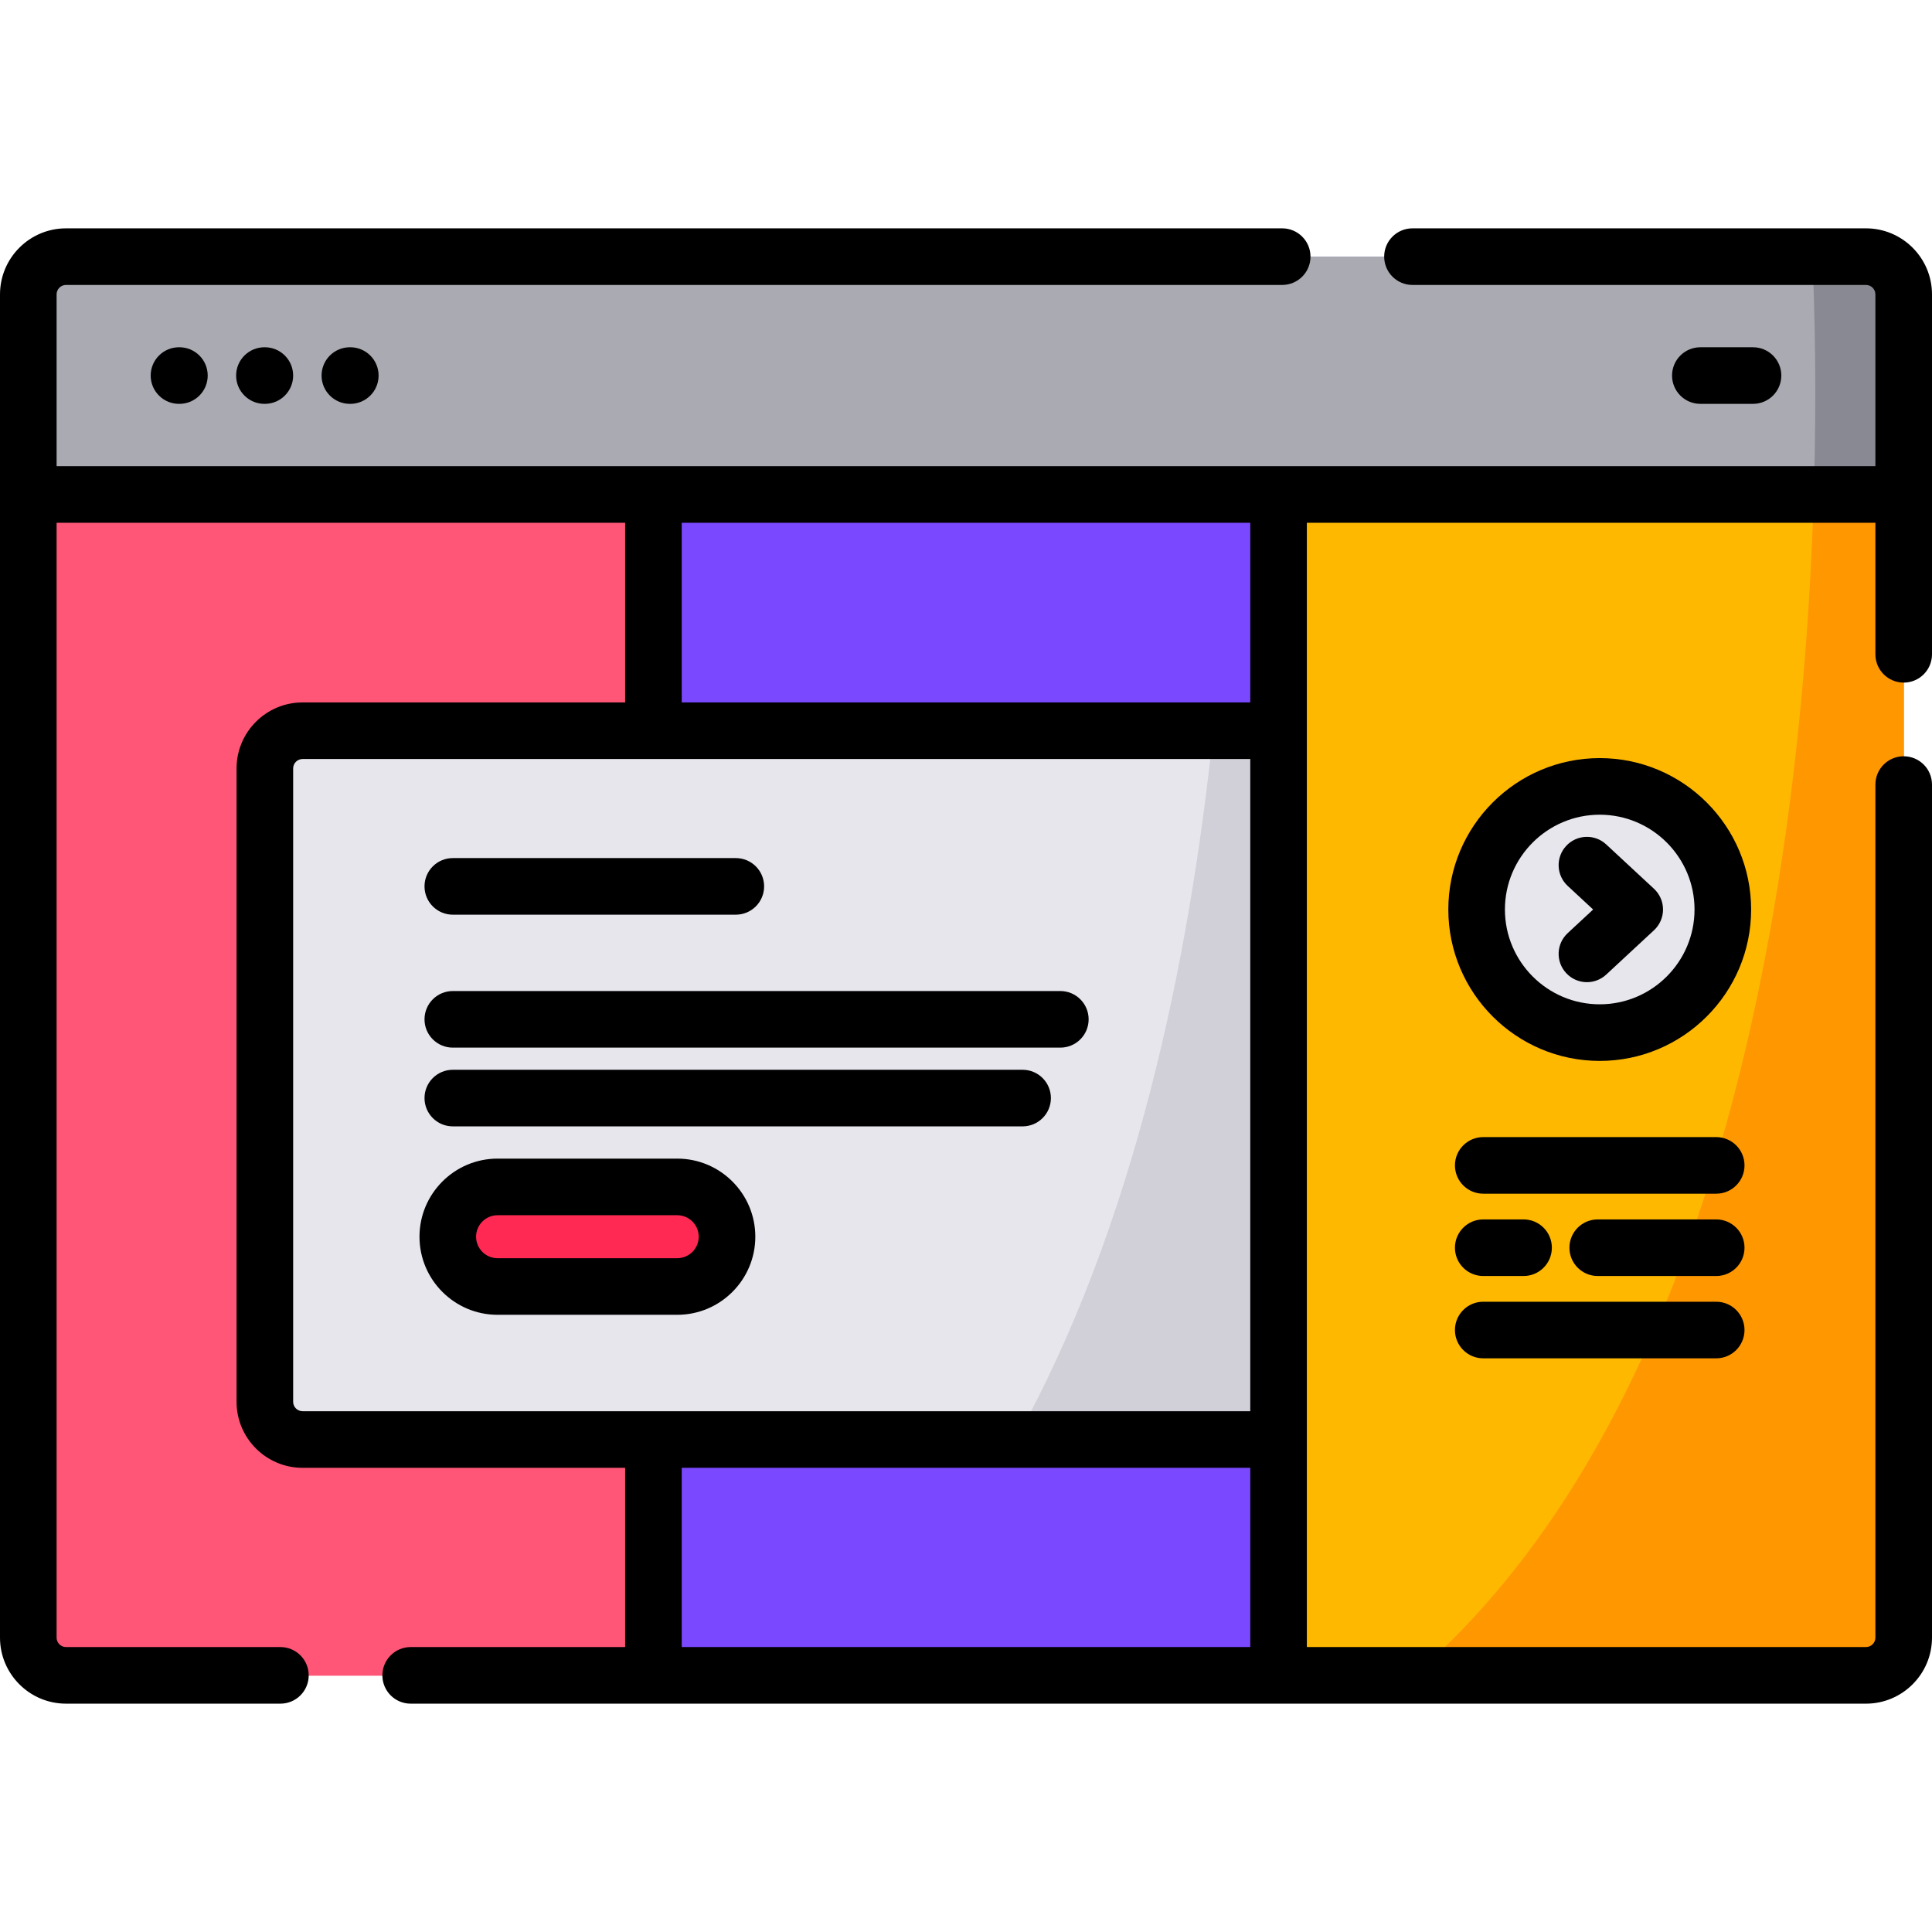
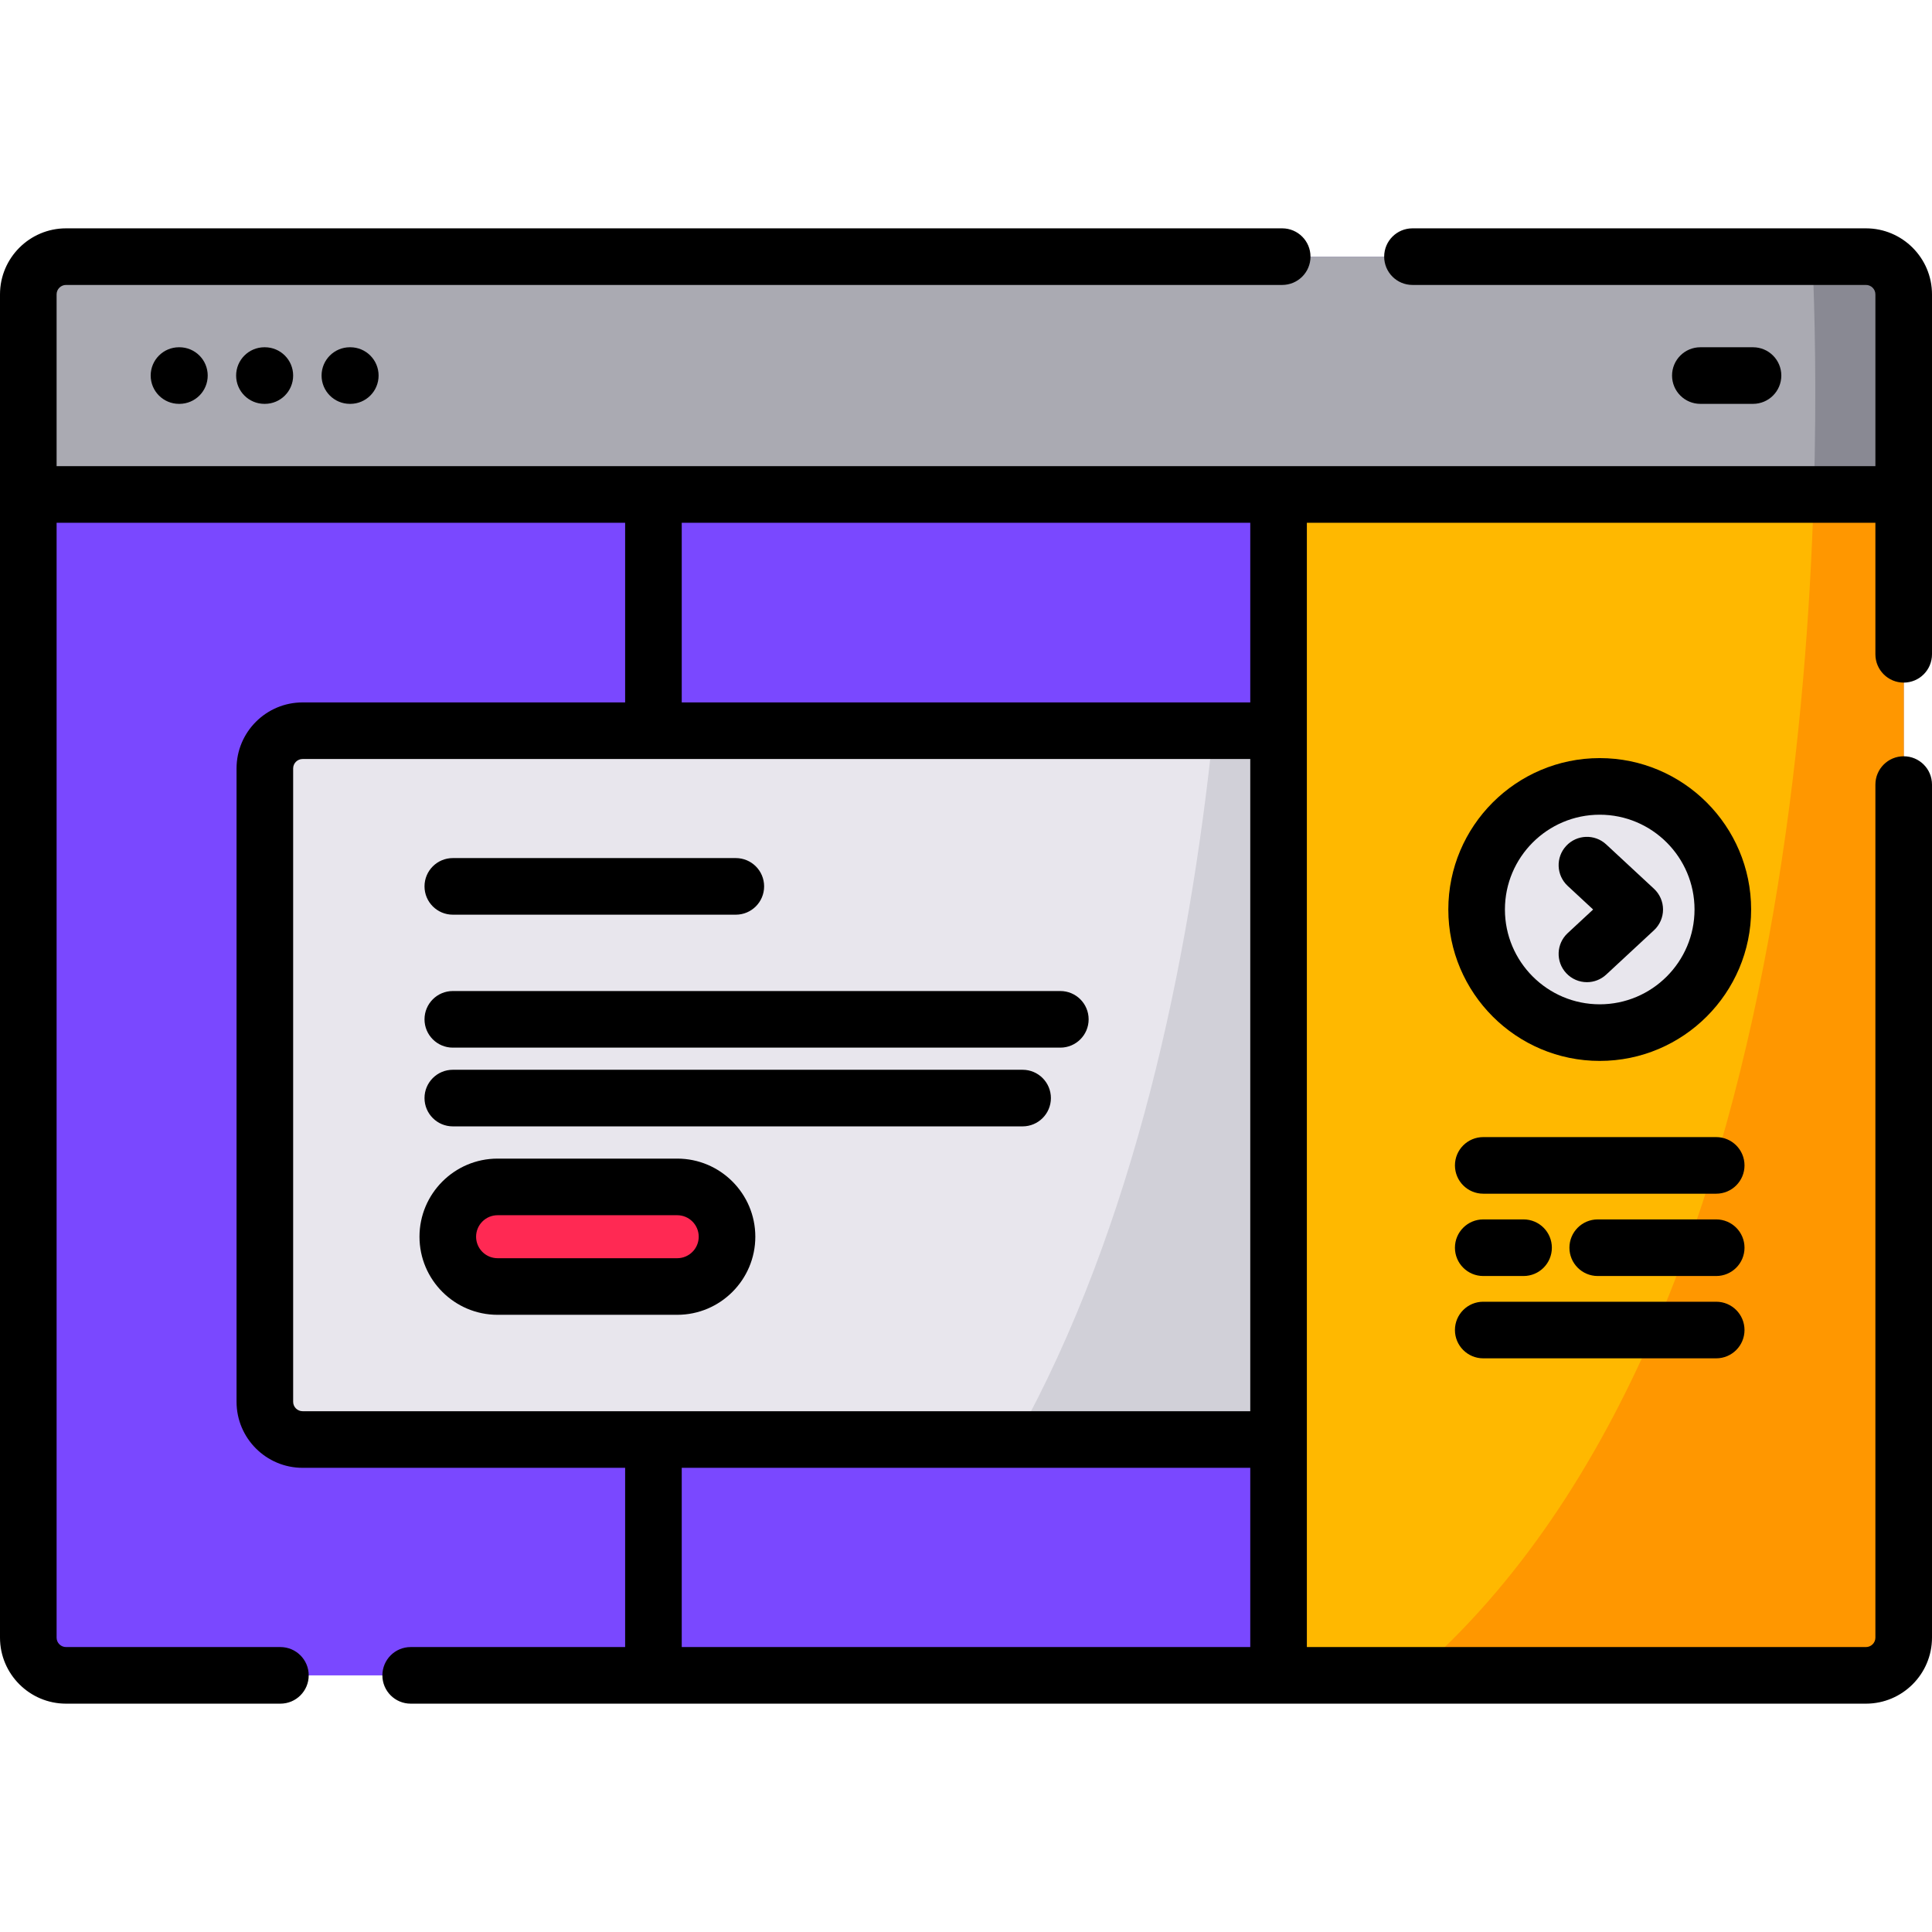
<svg xmlns="http://www.w3.org/2000/svg" id="Capa_1" enable-background="new 0 0 512 512" height="512" viewBox="0 0 512 512" width="512">
  <g>
    <g>
      <g>
        <path d="m504.5 78.01v355.98c0 5.52-4.48 10-10 10h-477c-5.52 0-10-4.48-10-10v-355.98c0-5.52 4.48-10 10-10h477c5.52 0 10 4.48 10 10z" fill="#7a48ff" />
-         <path d="m173.167 444.094h-155.667c-5.523 0-10-4.477-10-10v-303.054h165.667z" fill="#ff5677" />
        <path d="m494.5 444.094h-155.667v-313.054h165.667v303.054c0 5.523-4.477 10-10 10z" fill="#ffb800" />
        <path d="m504.5 78.01v355.98c0 5.52-4.48 10-10 10h-119.78c110.64-95.77 108.18-318.45 105.57-375.98h14.21c5.52 0 10 4.48 10 10z" fill="#ff9700" />
        <path d="m338.83 193.65v187.84h-258.64c-5.52 0-10-4.48-10-10v-167.84c0-5.52 4.48-10 10-10z" fill="#e8e6ed" />
        <path d="m338.83 193.65v187.84h-69.62c31.54-56.64 46.01-126.94 52.33-187.84z" fill="#d1d0d8" />
        <path d="m504.5 78.01v53.03h-497v-53.03c0-5.52 4.48-10 10-10h477c5.52 0 10 4.48 10 10z" fill="#aaaab2" />
        <path d="m504.5 78.01v53.03h-23.83c.82-27.46.23-49.69-.38-63.03h14.21c5.52 0 10 4.48 10 10z" fill="#898993" />
      </g>
      <path d="m179.47 340.938h-47.606c-7.289 0-13.197-5.909-13.197-13.197 0-7.289 5.909-13.197 13.197-13.197h47.606c7.289 0 13.197 5.909 13.197 13.197 0 7.288-5.908 13.197-13.197 13.197z" fill="#ff2953" />
      <g>
        <g>
          <g>
            <circle cx="423.944" cy="241.029" fill="#e8e6ed" r="32.623" />
          </g>
        </g>
      </g>
    </g>
    <g>
      <path d="m504.5 180.898c4.143 0 7.5-3.358 7.5-7.5v-95.385c0-9.649-7.851-17.5-17.5-17.5h-120.18c-4.143 0-7.5 3.358-7.5 7.5s3.357 7.5 7.5 7.5h120.18c1.379 0 2.5 1.122 2.5 2.5v45.527h-482v-45.527c0-1.378 1.121-2.5 2.5-2.5h322.297c4.143 0 7.5-3.358 7.5-7.5s-3.357-7.5-7.5-7.5h-322.297c-9.649 0-17.5 7.851-17.5 17.5v355.974c0 9.649 7.851 17.5 17.5 17.5h56.811c4.143 0 7.5-3.358 7.5-7.5s-3.357-7.5-7.5-7.5h-56.811c-1.379 0-2.5-1.122-2.5-2.5v-295.446h150.667v47.608h-85.479c-9.649 0-17.5 7.851-17.5 17.5v167.838c0 9.649 7.851 17.5 17.5 17.5h85.479v47.5h-56.833c-4.143 0-7.5 3.358-7.5 7.5s3.357 7.5 7.5 7.5h385.666c9.649 0 17.5-7.851 17.5-17.5v-226.067c0-4.142-3.357-7.5-7.5-7.5s-7.5 3.358-7.5 7.5v226.066c0 1.378-1.121 2.5-2.5 2.5h-148.167v-297.945h150.667v34.857c0 4.142 3.357 7.5 7.5 7.5zm-426.812 190.588v-167.838c0-1.378 1.121-2.5 2.5-2.5h251.145v172.838h-251.145c-1.378 0-2.5-1.121-2.5-2.5zm102.979 65.001v-47.5h150.666v47.5zm150.666-250.339h-150.666v-47.608h150.666z" />
      <path d="m47.433 92.027c-4.143 0-7.5 3.358-7.5 7.5s3.357 7.5 7.5 7.5h.113c4.143 0 7.5-3.358 7.5-7.5s-3.357-7.5-7.5-7.5z" />
      <path d="m70.076 92.027c-4.143 0-7.5 3.358-7.5 7.5s3.357 7.5 7.5 7.5h.112c4.143 0 7.5-3.358 7.5-7.5s-3.357-7.5-7.5-7.5z" />
      <path d="m92.72 92.027c-4.143 0-7.5 3.358-7.5 7.5s3.357 7.5 7.5 7.5h.112c4.143 0 7.5-3.358 7.5-7.5s-3.357-7.5-7.5-7.5z" />
      <path d="m464.567 107.027c4.143 0 7.5-3.358 7.5-7.5s-3.357-7.5-7.5-7.5h-13.956c-4.143 0-7.5 3.358-7.5 7.5s3.357 7.5 7.5 7.5z" />
      <path d="m120 242.4h75c4.143 0 7.5-3.358 7.5-7.5s-3.357-7.5-7.5-7.5h-75c-4.143 0-7.5 3.358-7.5 7.5s3.357 7.5 7.5 7.5z" />
      <path d="m281 262.634h-161c-4.143 0-7.5 3.358-7.5 7.5s3.357 7.5 7.5 7.5h161c4.143 0 7.5-3.358 7.5-7.5s-3.357-7.5-7.5-7.5z" />
      <path d="m271 283.501h-151c-4.143 0-7.5 3.358-7.5 7.5s3.357 7.5 7.5 7.5h151c4.143 0 7.5-3.358 7.5-7.5s-3.357-7.5-7.5-7.5z" />
      <path d="m179.471 307.043h-47.606c-11.412 0-20.696 9.285-20.696 20.697s9.284 20.697 20.696 20.697h47.606c11.412 0 20.697-9.285 20.697-20.697s-9.285-20.697-20.697-20.697zm0 26.395h-47.606c-3.141 0-5.696-2.556-5.696-5.697s2.556-5.697 5.696-5.697h47.606c3.142 0 5.697 2.556 5.697 5.697s-2.556 5.697-5.697 5.697z" />
      <path d="m454.813 301.342h-61.738c-4.143 0-7.5 3.358-7.5 7.5s3.357 7.5 7.5 7.5h61.738c4.143 0 7.5-3.358 7.5-7.5s-3.358-7.5-7.5-7.5z" />
      <path d="m454.813 323.157h-31.398c-4.143 0-7.5 3.358-7.5 7.5s3.357 7.5 7.5 7.5h31.398c4.143 0 7.5-3.358 7.5-7.5s-3.358-7.5-7.5-7.5z" />
      <path d="m393.074 338.157h10.686c4.143 0 7.5-3.358 7.5-7.5s-3.357-7.5-7.5-7.5h-10.686c-4.143 0-7.5 3.358-7.5 7.5s3.358 7.5 7.5 7.5z" />
      <path d="m393.074 359.972h61.738c4.143 0 7.5-3.358 7.5-7.5s-3.357-7.5-7.5-7.5h-61.738c-4.143 0-7.5 3.358-7.5 7.5s3.358 7.5 7.5 7.5z" />
      <path d="m425.656 223.776c-3.035-2.818-7.781-2.64-10.599.396s-2.641 7.782.396 10.6l6.743 6.258-6.743 6.259c-3.036 2.817-3.214 7.563-.396 10.599 1.478 1.592 3.485 2.398 5.499 2.398 1.825 0 3.656-.663 5.1-2.003l12.667-11.756c1.529-1.419 2.398-3.411 2.398-5.497s-.869-4.078-2.398-5.498z" />
      <path d="m423.943 200.906c-22.124 0-40.123 17.999-40.123 40.123s17.999 40.124 40.123 40.124 40.124-18 40.124-40.124-18-40.123-40.124-40.123zm0 65.247c-13.853 0-25.123-11.271-25.123-25.124s11.271-25.123 25.123-25.123c13.854 0 25.124 11.27 25.124 25.123s-11.27 25.124-25.124 25.124z" />
    </g>
  </g>
</svg>